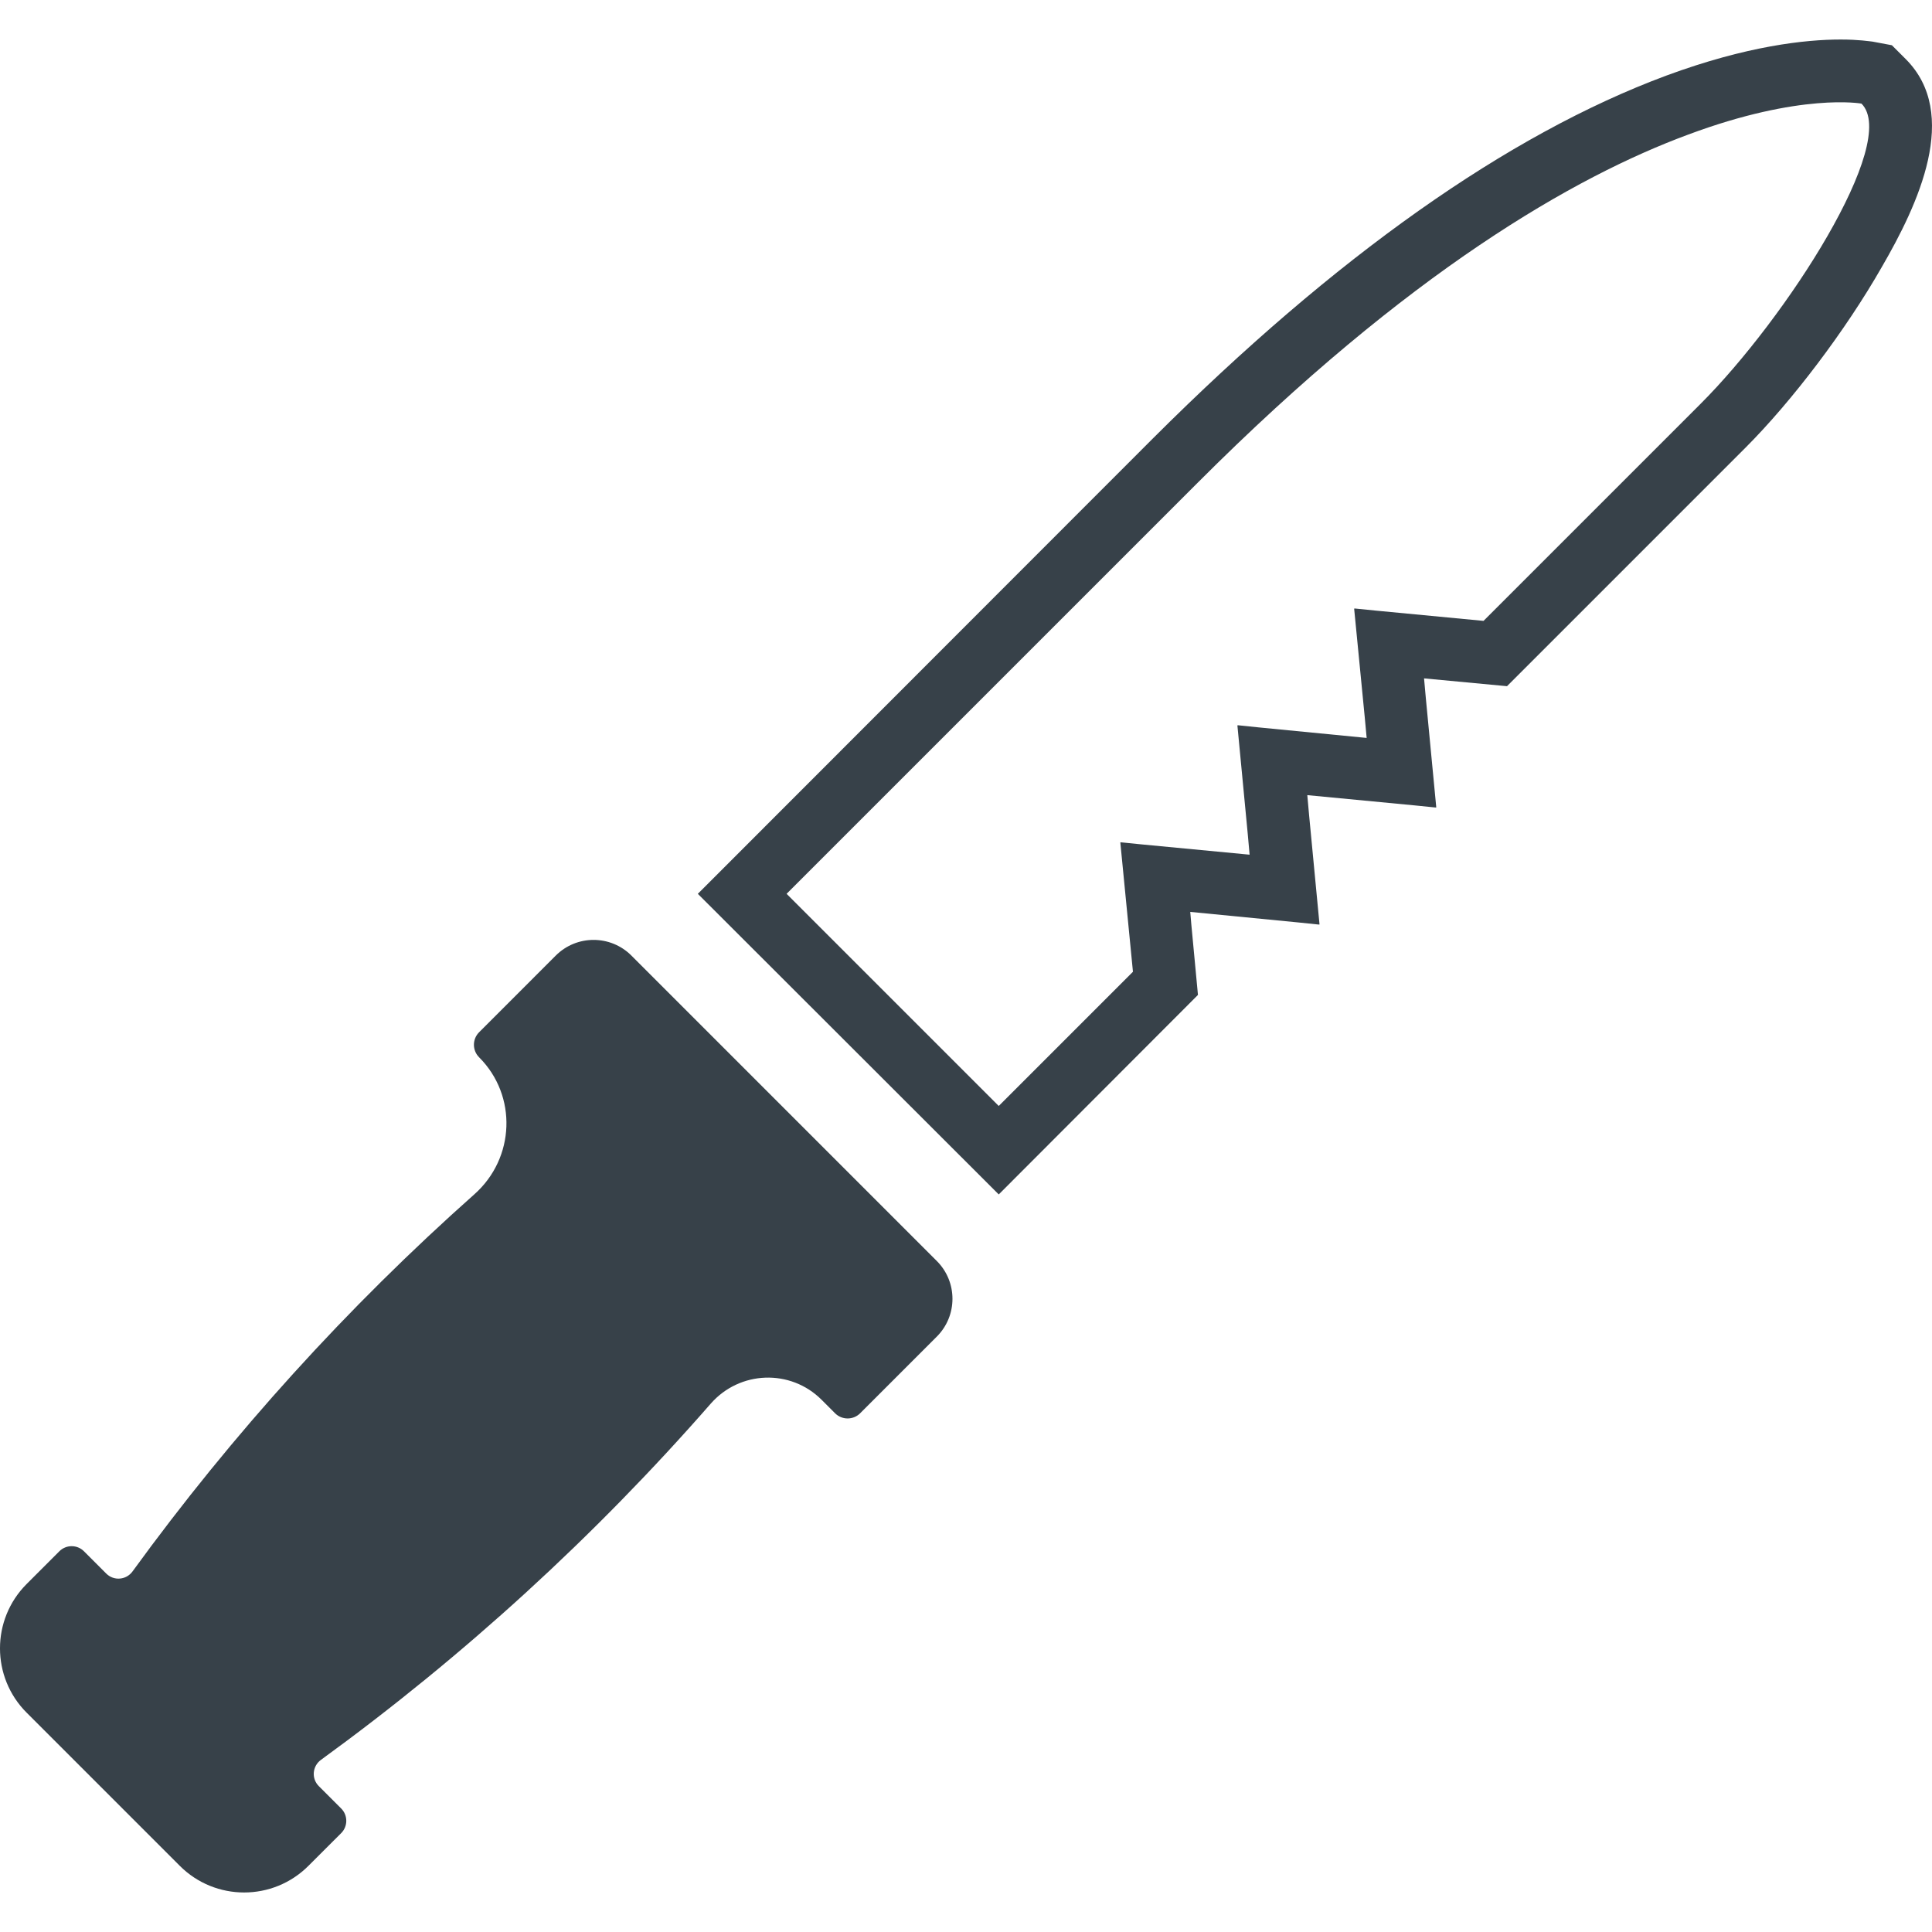
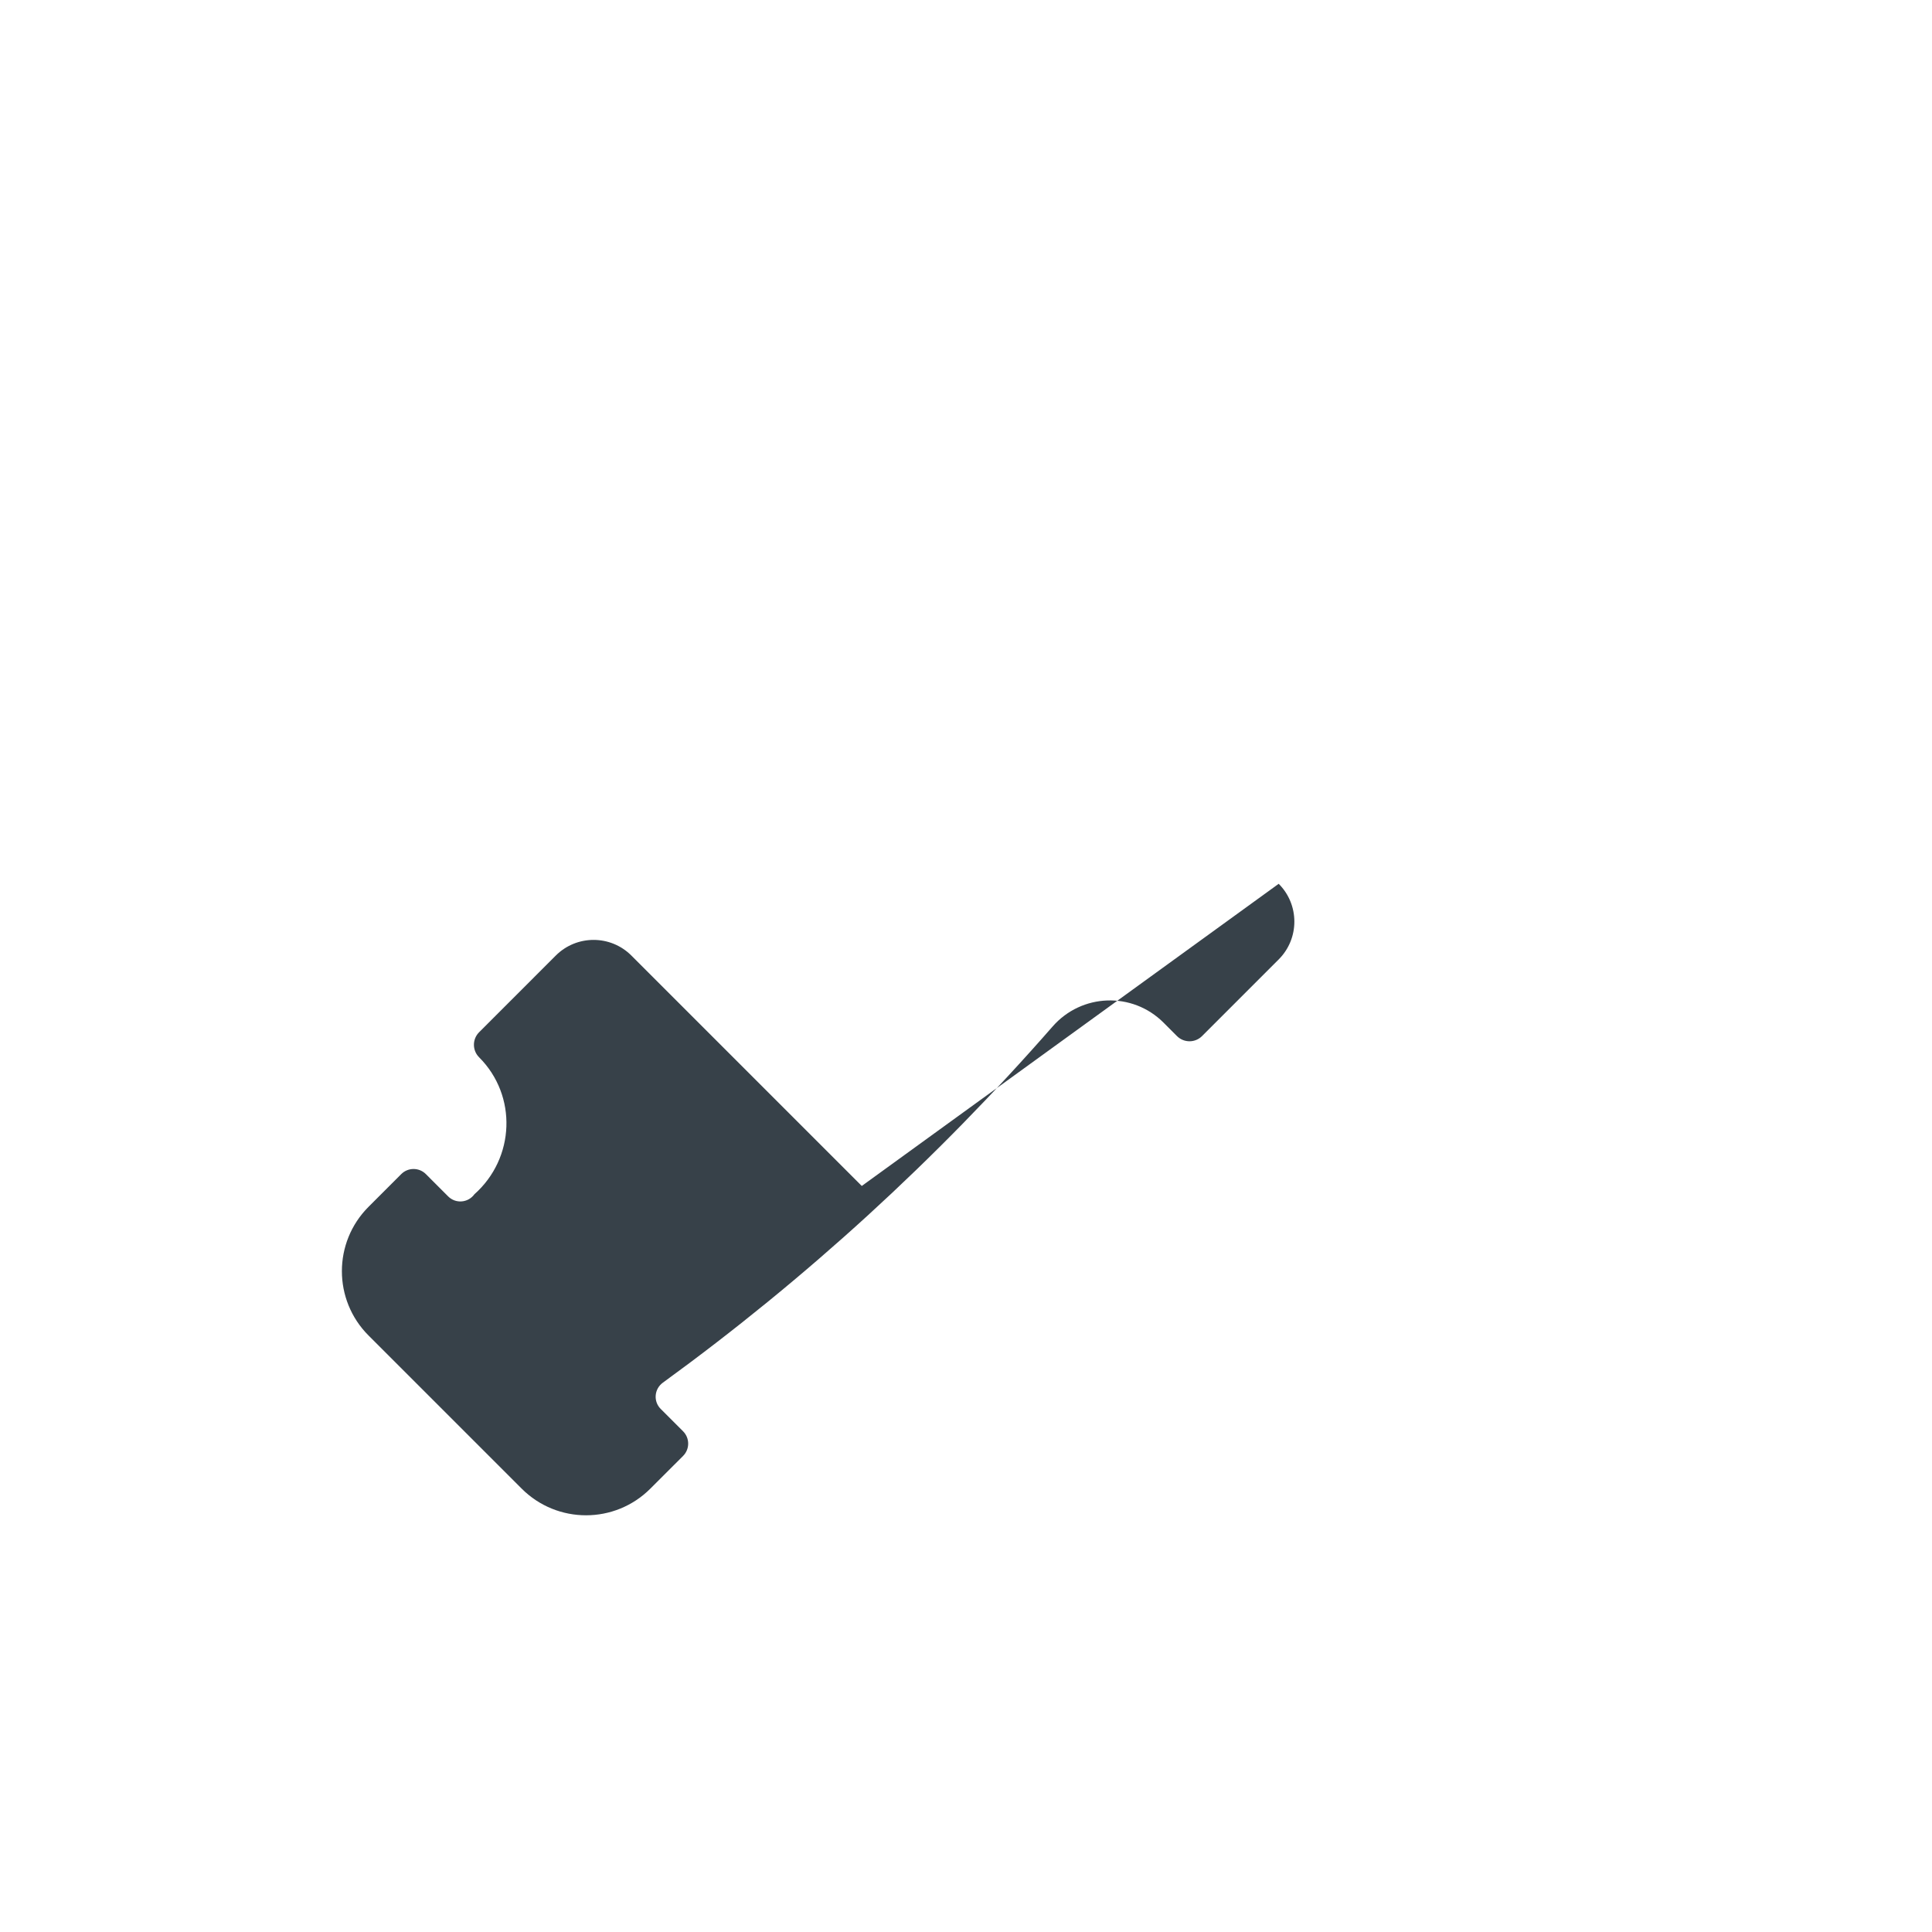
<svg xmlns="http://www.w3.org/2000/svg" version="1.1" id="_x31_0" x="0px" y="0px" viewBox="0 0 512 512" style="enable-background:new 0 0 512 512;" xml:space="preserve">
  <style type="text/css">
	.st0{fill:#374149;}
</style>
  <g>
-     <path class="st0" d="M228.379,314.291l-41.166-41.17l-19.886-19.886c-5.534-5.534-14.505-5.534-20.042,0l-20.31,20.314   c-1.838,1.838-1.838,4.813,0,6.651c10.17,10.174,9.509,26.731-1.25,36.29c-33.662,29.905-64.074,63.45-90.606,99.958   c-1.667,2.29-4.957,2.566-6.962,0.565l-5.903-5.907c-1.799-1.802-4.719-1.802-6.526,0l-8.667,8.672   c-9.415,9.419-9.415,24.683,0,34.102l40.582,40.582c9.419,9.419,24.686,9.419,34.102,0l8.675-8.667   c1.799-1.803,1.799-4.723,0-6.526l-5.93-5.926c-2.002-2.002-1.725-5.291,0.565-6.958c37.863-27.522,72.542-59.217,103.288-94.386   c7.678-8.785,21.151-9.279,29.398-1.032l3.558,3.563c1.838,1.834,4.813,1.838,6.651,0l20.314-20.314   c5.533-5.537,5.533-14.508-0.004-20.042L228.379,314.291z" />
-     <path class="st0" d="M505.037,15.656l-3.668-3.668l-5.109-0.958c-0.794-0.078-3.668-0.557-8.45-0.557   c-9.33,0-24.882,1.674-46.251,9.571c-42.03,15.63-87.72,47.925-135.973,96.092L184.932,236.873l79.746,79.664l52.793-52.87   l-1.756-18.663l-0.284-3.341l28.557,2.788l5.545,0.572l-0.004-0.03l0.16,0.015l-2.757-28.908l-0.483-5.381l28.542,2.73l5.482,0.553   l-0.004-0.031l0.16,0.015l-2.769-28.978l-0.471-5.23l21.985,2.071l63.158-63.162c12.359-12.359,26.556-31.1,36.123-47.847   C508.385,54.092,519.545,30.169,505.037,15.656z M359.021,161.29l-0.16-0.015l2.815,28.849l0.502,5.436l-28.557-2.788l-5.546-0.572   l0.004,0.031l-0.159-0.016l2.749,28.83l0.487,5.455l-28.616-2.726l-5.486-0.554l0.004,0.031l-0.164-0.015l3.349,34.289   l-35.566,35.566l-28.149-28.148l-28.07-28.071l108.934-108.934c55.978-56.06,100.002-81.183,129.984-92.265   c29.905-11.167,45.931-8.216,45.931-8.216c5.109,5.105,0.086,19.298-9.01,35.091c-9.088,15.786-22.327,33.172-33.572,44.417   l-57.574,57.574l-28.647-2.73l-5.486-0.553L359.021,161.29z" />
+     <path class="st0" d="M228.379,314.291l-41.166-41.17l-19.886-19.886c-5.534-5.534-14.505-5.534-20.042,0l-20.31,20.314   c-1.838,1.838-1.838,4.813,0,6.651c10.17,10.174,9.509,26.731-1.25,36.29c-1.667,2.29-4.957,2.566-6.962,0.565l-5.903-5.907c-1.799-1.802-4.719-1.802-6.526,0l-8.667,8.672   c-9.415,9.419-9.415,24.683,0,34.102l40.582,40.582c9.419,9.419,24.686,9.419,34.102,0l8.675-8.667   c1.799-1.803,1.799-4.723,0-6.526l-5.93-5.926c-2.002-2.002-1.725-5.291,0.565-6.958c37.863-27.522,72.542-59.217,103.288-94.386   c7.678-8.785,21.151-9.279,29.398-1.032l3.558,3.563c1.838,1.834,4.813,1.838,6.651,0l20.314-20.314   c5.533-5.537,5.533-14.508-0.004-20.042L228.379,314.291z" />
  </g>
</svg>